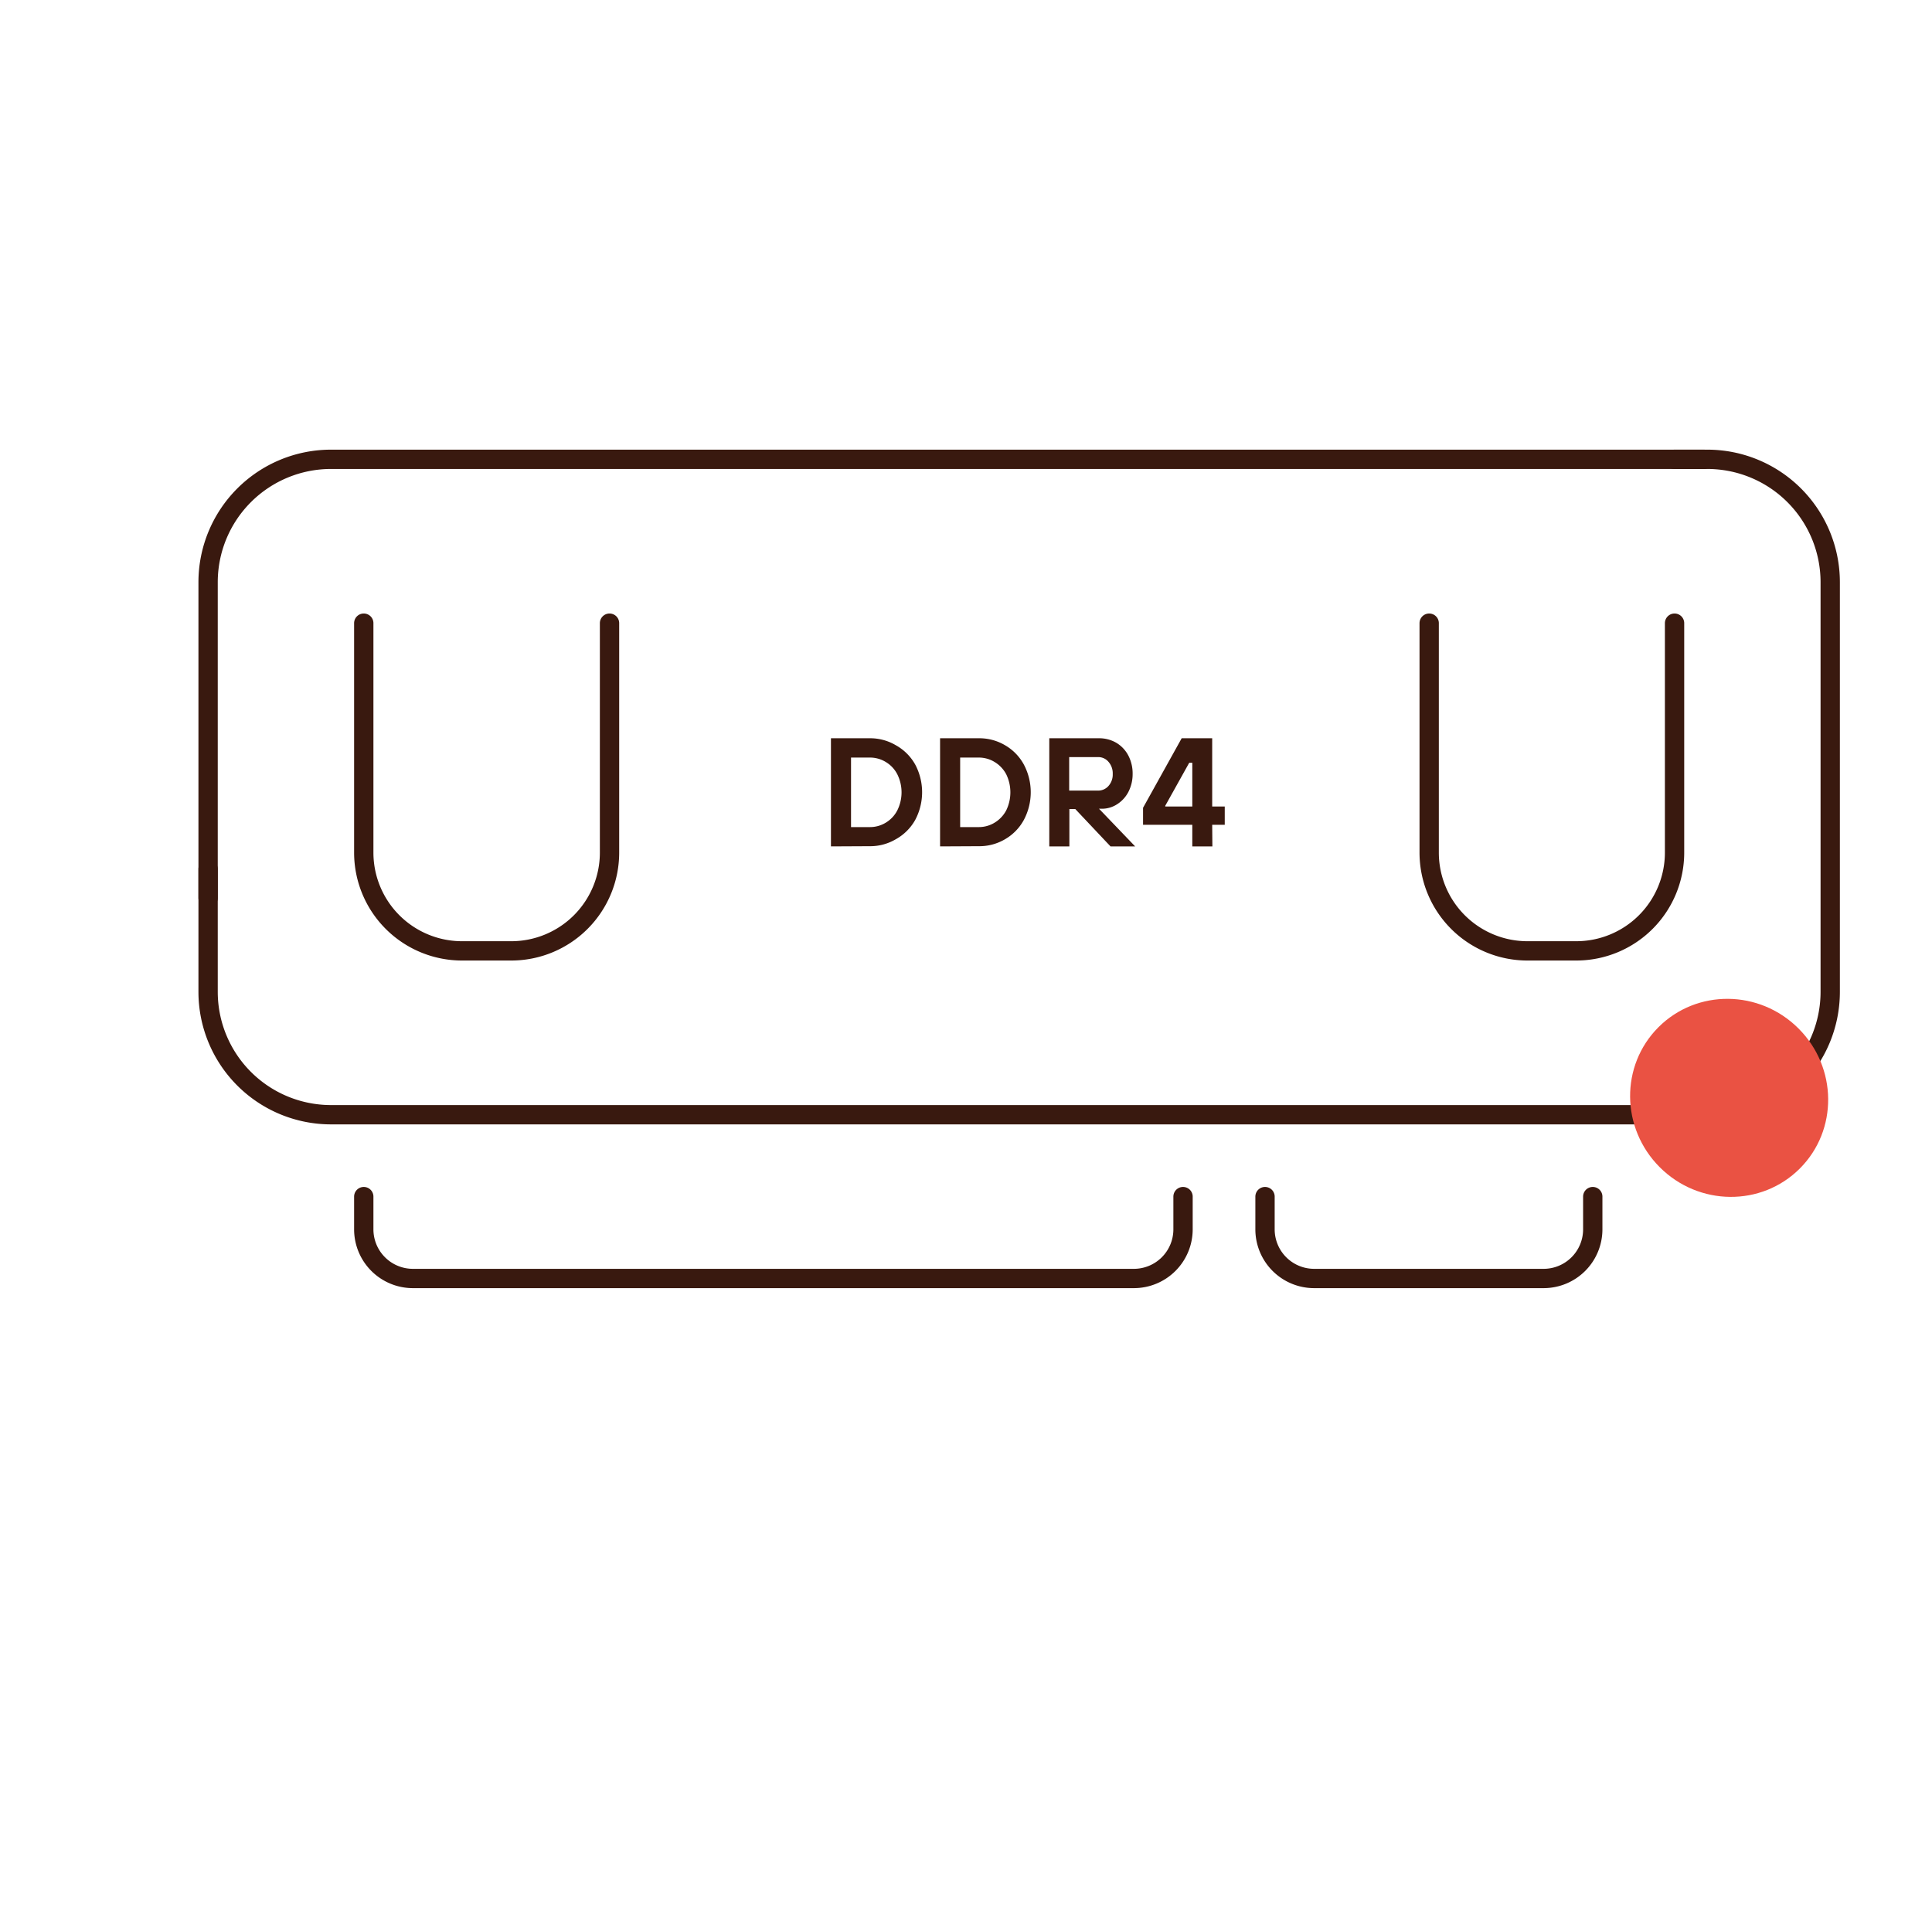
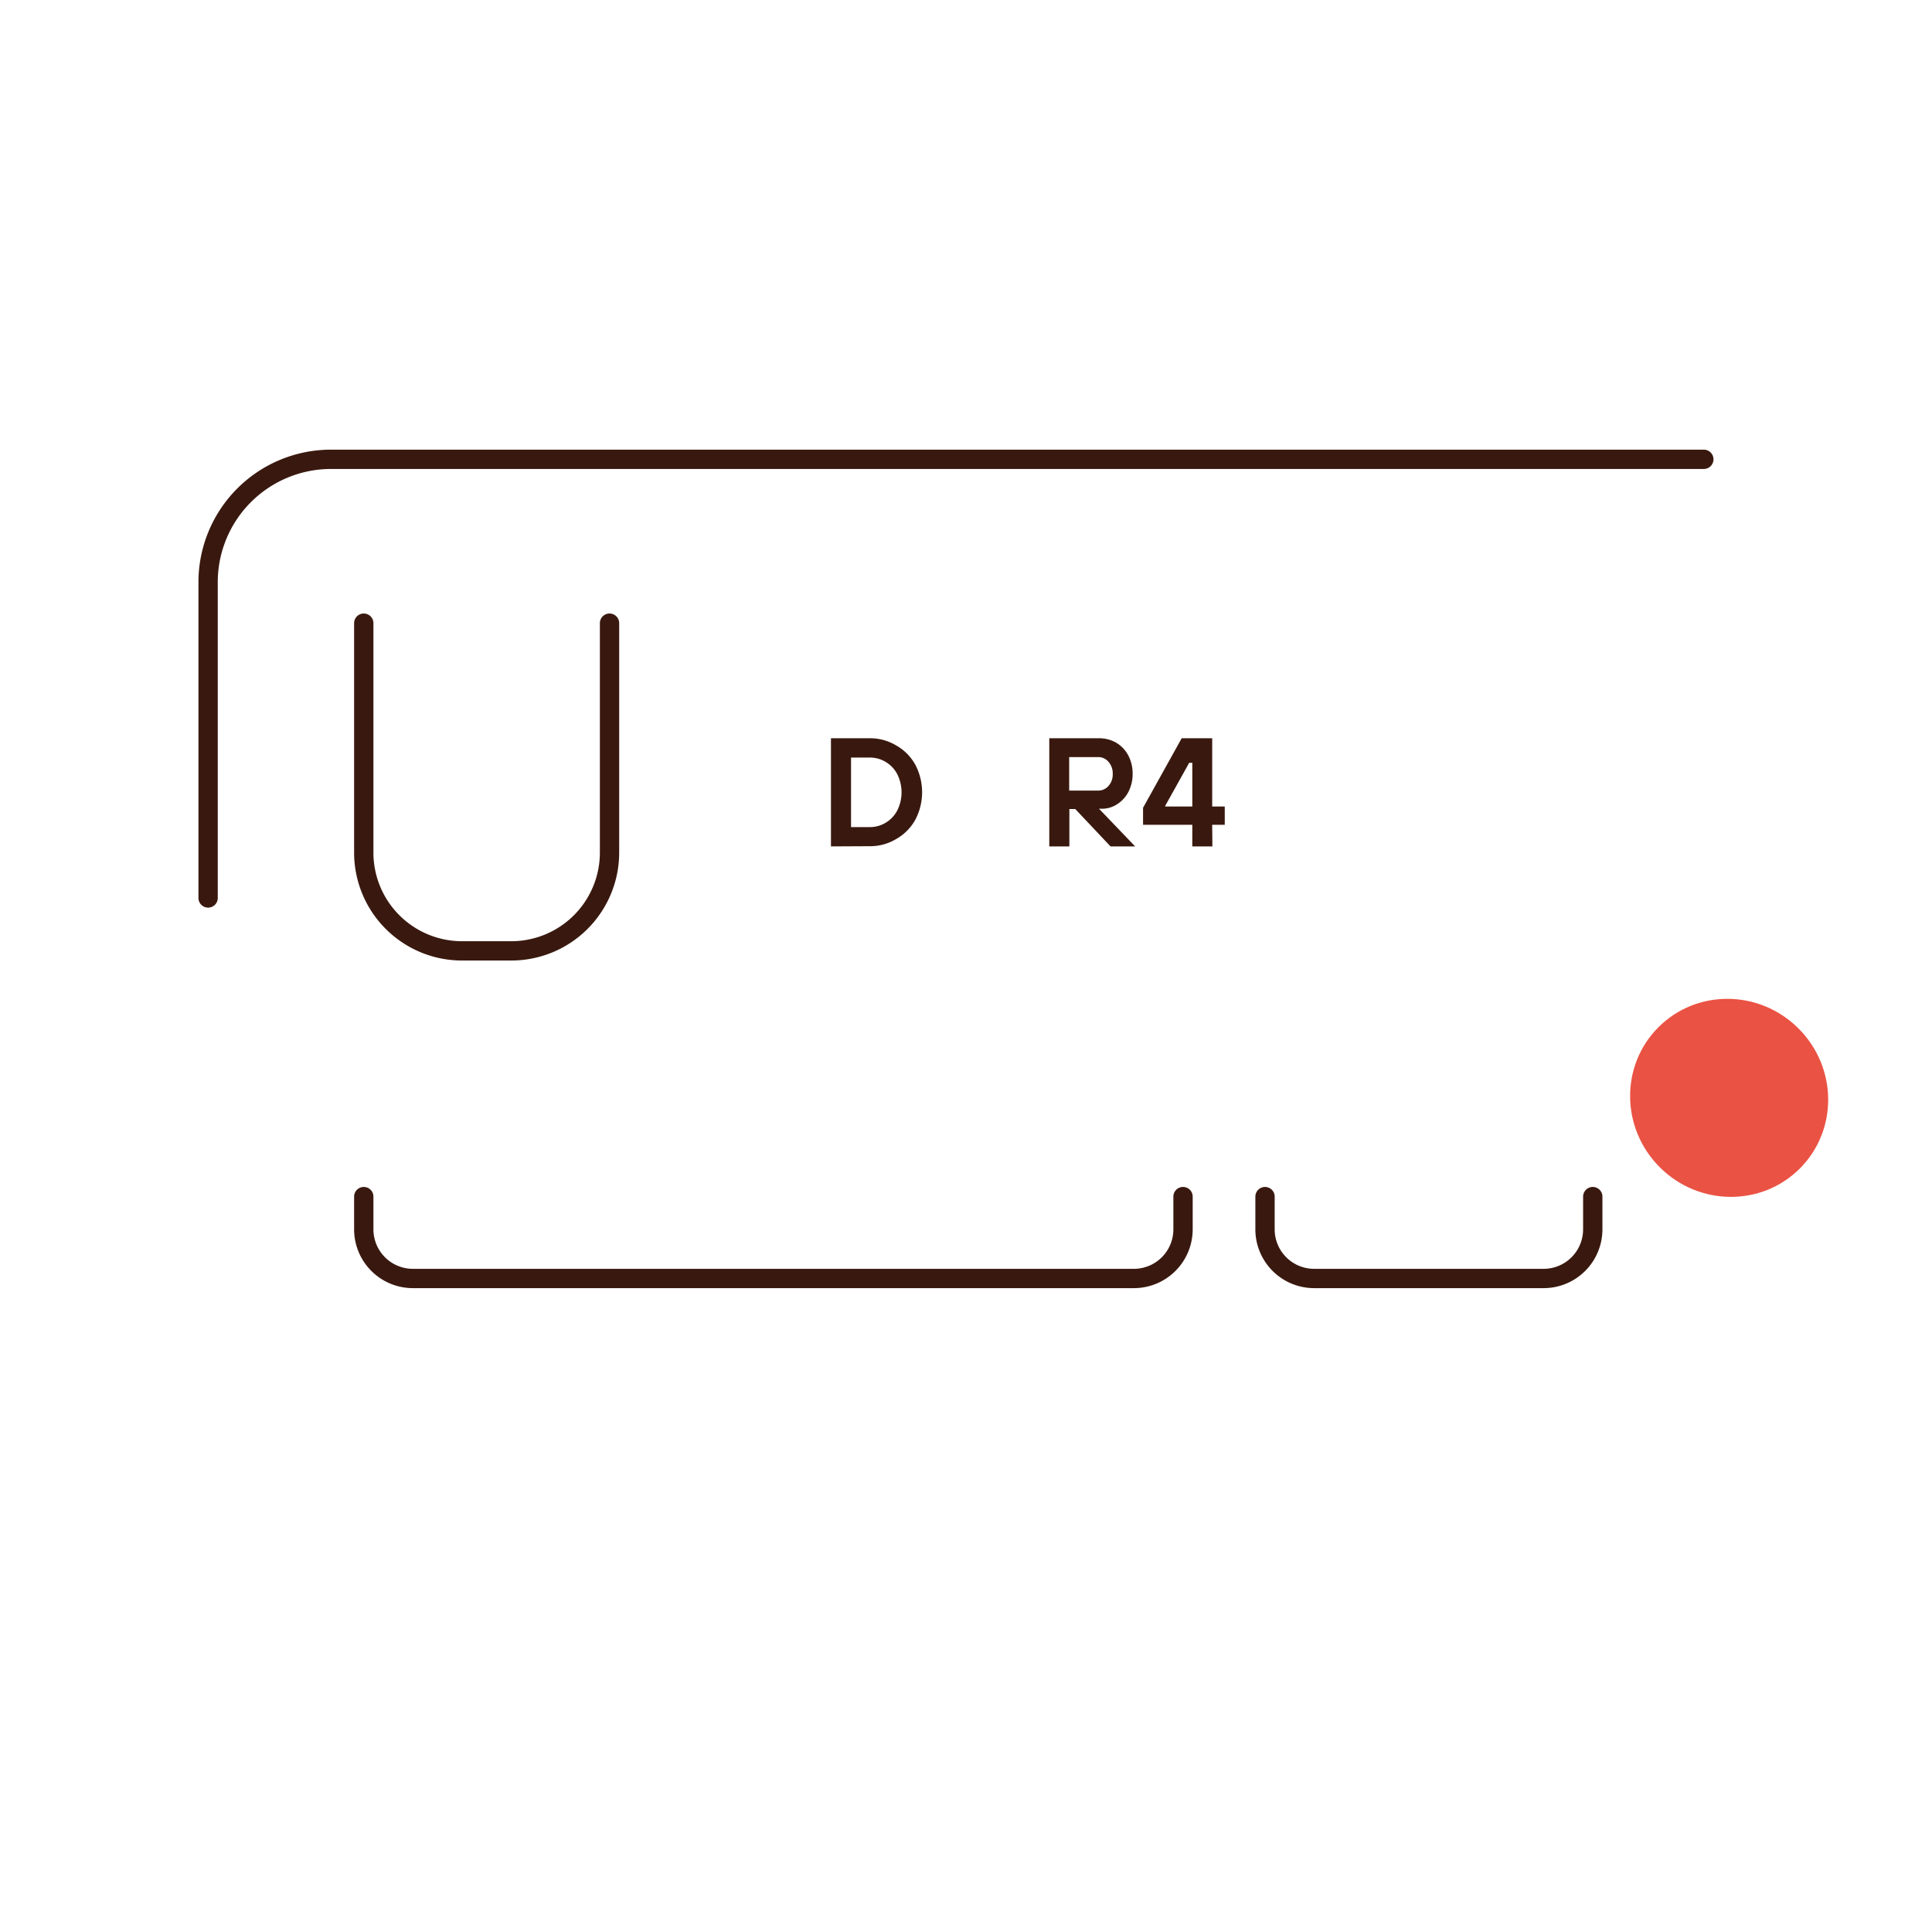
<svg xmlns="http://www.w3.org/2000/svg" id="Warstwa_1" data-name="Warstwa 1" viewBox="0 0 200.07 200">
  <defs>
    <style>.cls-1{fill:none;stroke:#39190f;stroke-linecap:round;stroke-linejoin:round;stroke-width:2px;}.cls-2{fill:#39190f;}.cls-3{fill:#ea5243;}</style>
  </defs>
  <g id="Warstwa_1-2" data-name="Warstwa 1-2">
    <path class="cls-1" d="M21.55,93V60.3A12.73,12.73,0,0,1,34.27,47.57H176.44" />
-     <path class="cls-1" d="M173.41,47.57h3.4A12.73,12.73,0,0,1,189.53,60.3v42.42a12.73,12.73,0,0,1-12.72,12.73H34.27a12.73,12.73,0,0,1-12.72-12.73h0V90" />
    <path class="cls-1" d="M37.67,123.93v3.39a5.09,5.09,0,0,0,5.09,5.09h74.66a5.09,5.09,0,0,0,5.09-5.09v-3.39" />
    <path class="cls-1" d="M131,123.93v3.39a5.09,5.09,0,0,0,5.09,5.09h23.76a5.09,5.09,0,0,0,5.09-5.09v-3.39" />
    <path class="cls-1" d="M37.67,64.54V88.3A10.18,10.18,0,0,0,47.85,98.48h5.09A10.18,10.18,0,0,0,63.12,88.3V64.54" />
-     <path class="cls-1" d="M148,64.54V88.3a10.18,10.18,0,0,0,10.18,10.18h5.09A10.18,10.18,0,0,0,173.41,88.3V64.54" />
    <path class="cls-2" d="M86.05,87.66V76.46h4a5.22,5.22,0,0,1,2.73.73,5.16,5.16,0,0,1,2,2,6.12,6.12,0,0,1,0,5.72,5.16,5.16,0,0,1-2,2,5.22,5.22,0,0,1-2.73.73Zm4-2a3.12,3.12,0,0,0,1.68-.46,3.17,3.17,0,0,0,1.19-1.27,4.19,4.19,0,0,0,0-3.74,3.17,3.17,0,0,0-1.19-1.27,3.12,3.12,0,0,0-1.68-.46H88.13v7.2Z" />
-     <path class="cls-2" d="M97.35,87.66V76.46h4a5.23,5.23,0,0,1,2.74.73,5.14,5.14,0,0,1,1.94,2,6.12,6.12,0,0,1,0,5.72,5.14,5.14,0,0,1-1.94,2,5.23,5.23,0,0,1-2.74.73Zm4-2A3.12,3.12,0,0,0,103,85.2a3.27,3.27,0,0,0,1.2-1.27,4.28,4.28,0,0,0,0-3.74,3.27,3.27,0,0,0-1.2-1.27,3.12,3.12,0,0,0-1.68-.46H99.43v7.2Z" />
    <path class="cls-2" d="M113.81,83.76l3.74,3.9H115l-3.65-3.87h-.61v3.87h-2.08V76.46h5.14a3.5,3.5,0,0,1,1.8.47,3.33,3.33,0,0,1,1.24,1.31,4,4,0,0,1,.45,1.93,4,4,0,0,1-.43,1.83,3.32,3.32,0,0,1-1.17,1.29,2.88,2.88,0,0,1-1.59.47Zm-3.09-1.88h3a1.41,1.41,0,0,0,1.07-.48,1.77,1.77,0,0,0,.44-1.24,1.81,1.81,0,0,0-.44-1.26,1.38,1.38,0,0,0-1.07-.49h-3Z" />
    <path class="cls-2" d="M125.55,87.66h-2.08V85.42h-5.1V83.66l4-7.2h3.16v7.07h1.3v1.89h-1.3Zm-4.88-4.21v.08h2.8V79h-.32Z" />
  </g>
  <ellipse class="cls-3" cx="179.06" cy="113.7" rx="10.16" ry="10.35" transform="translate(-27.95 159.92) rotate(-45)" />
</svg>